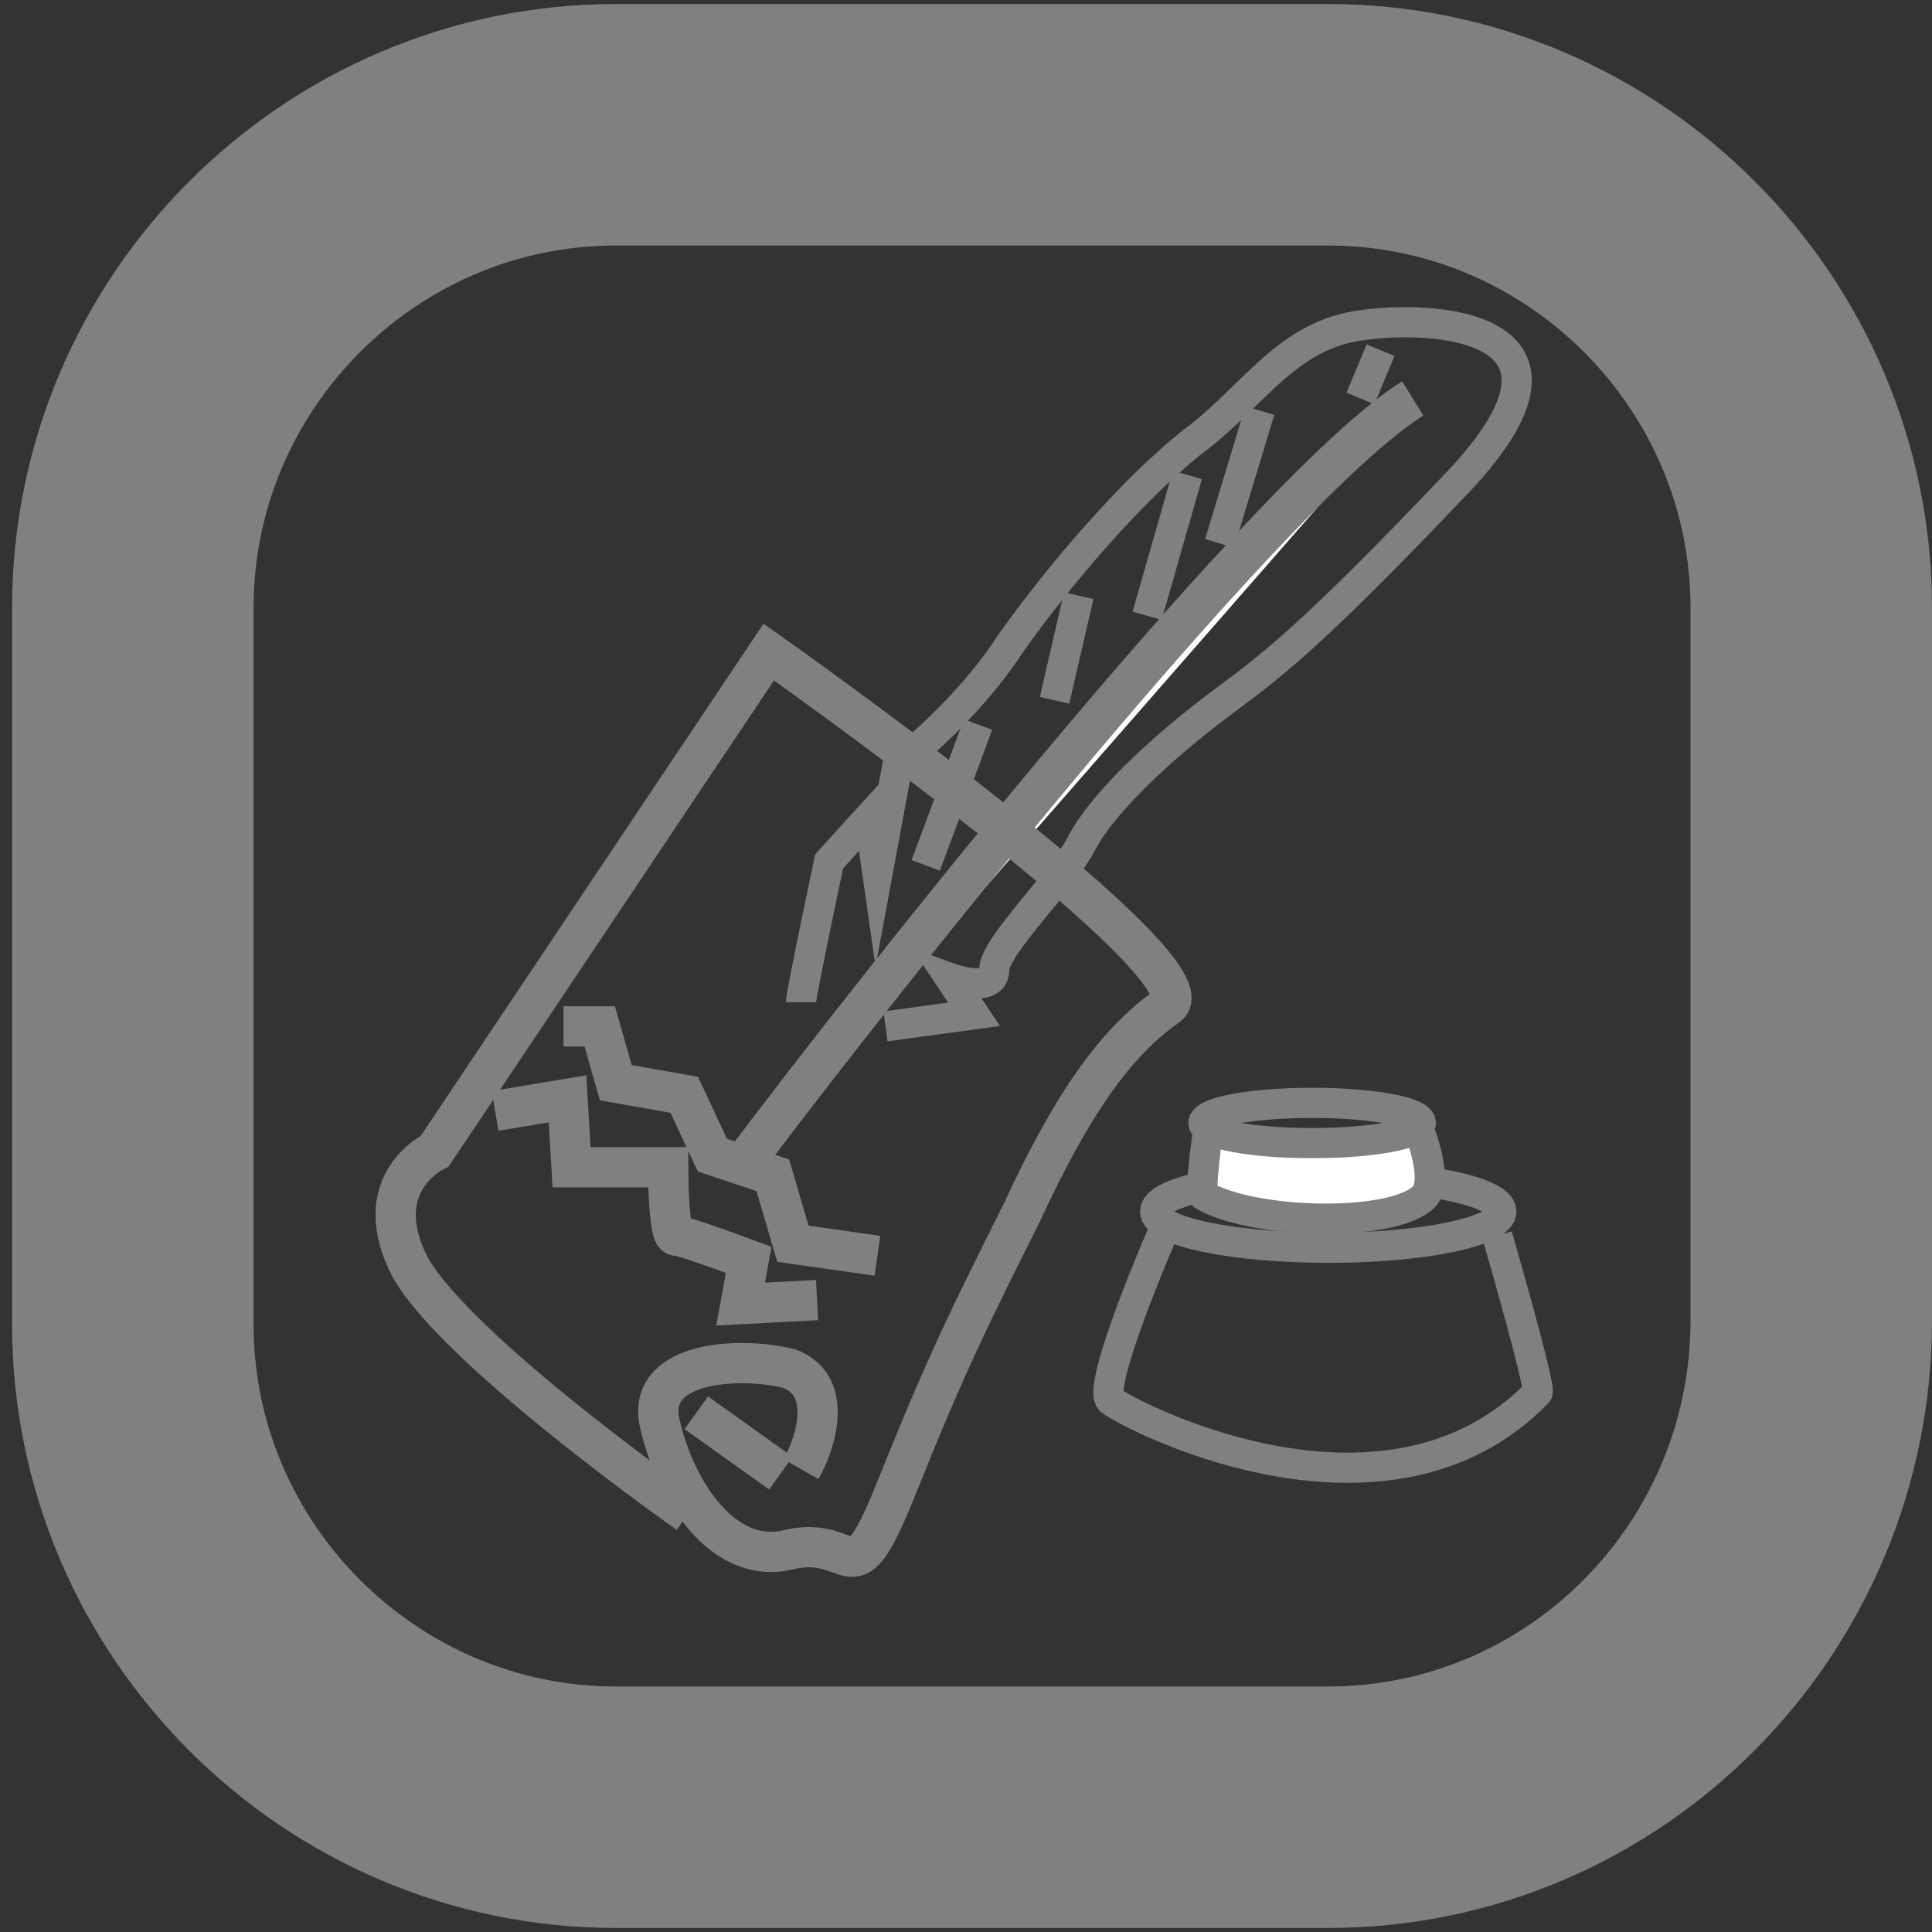
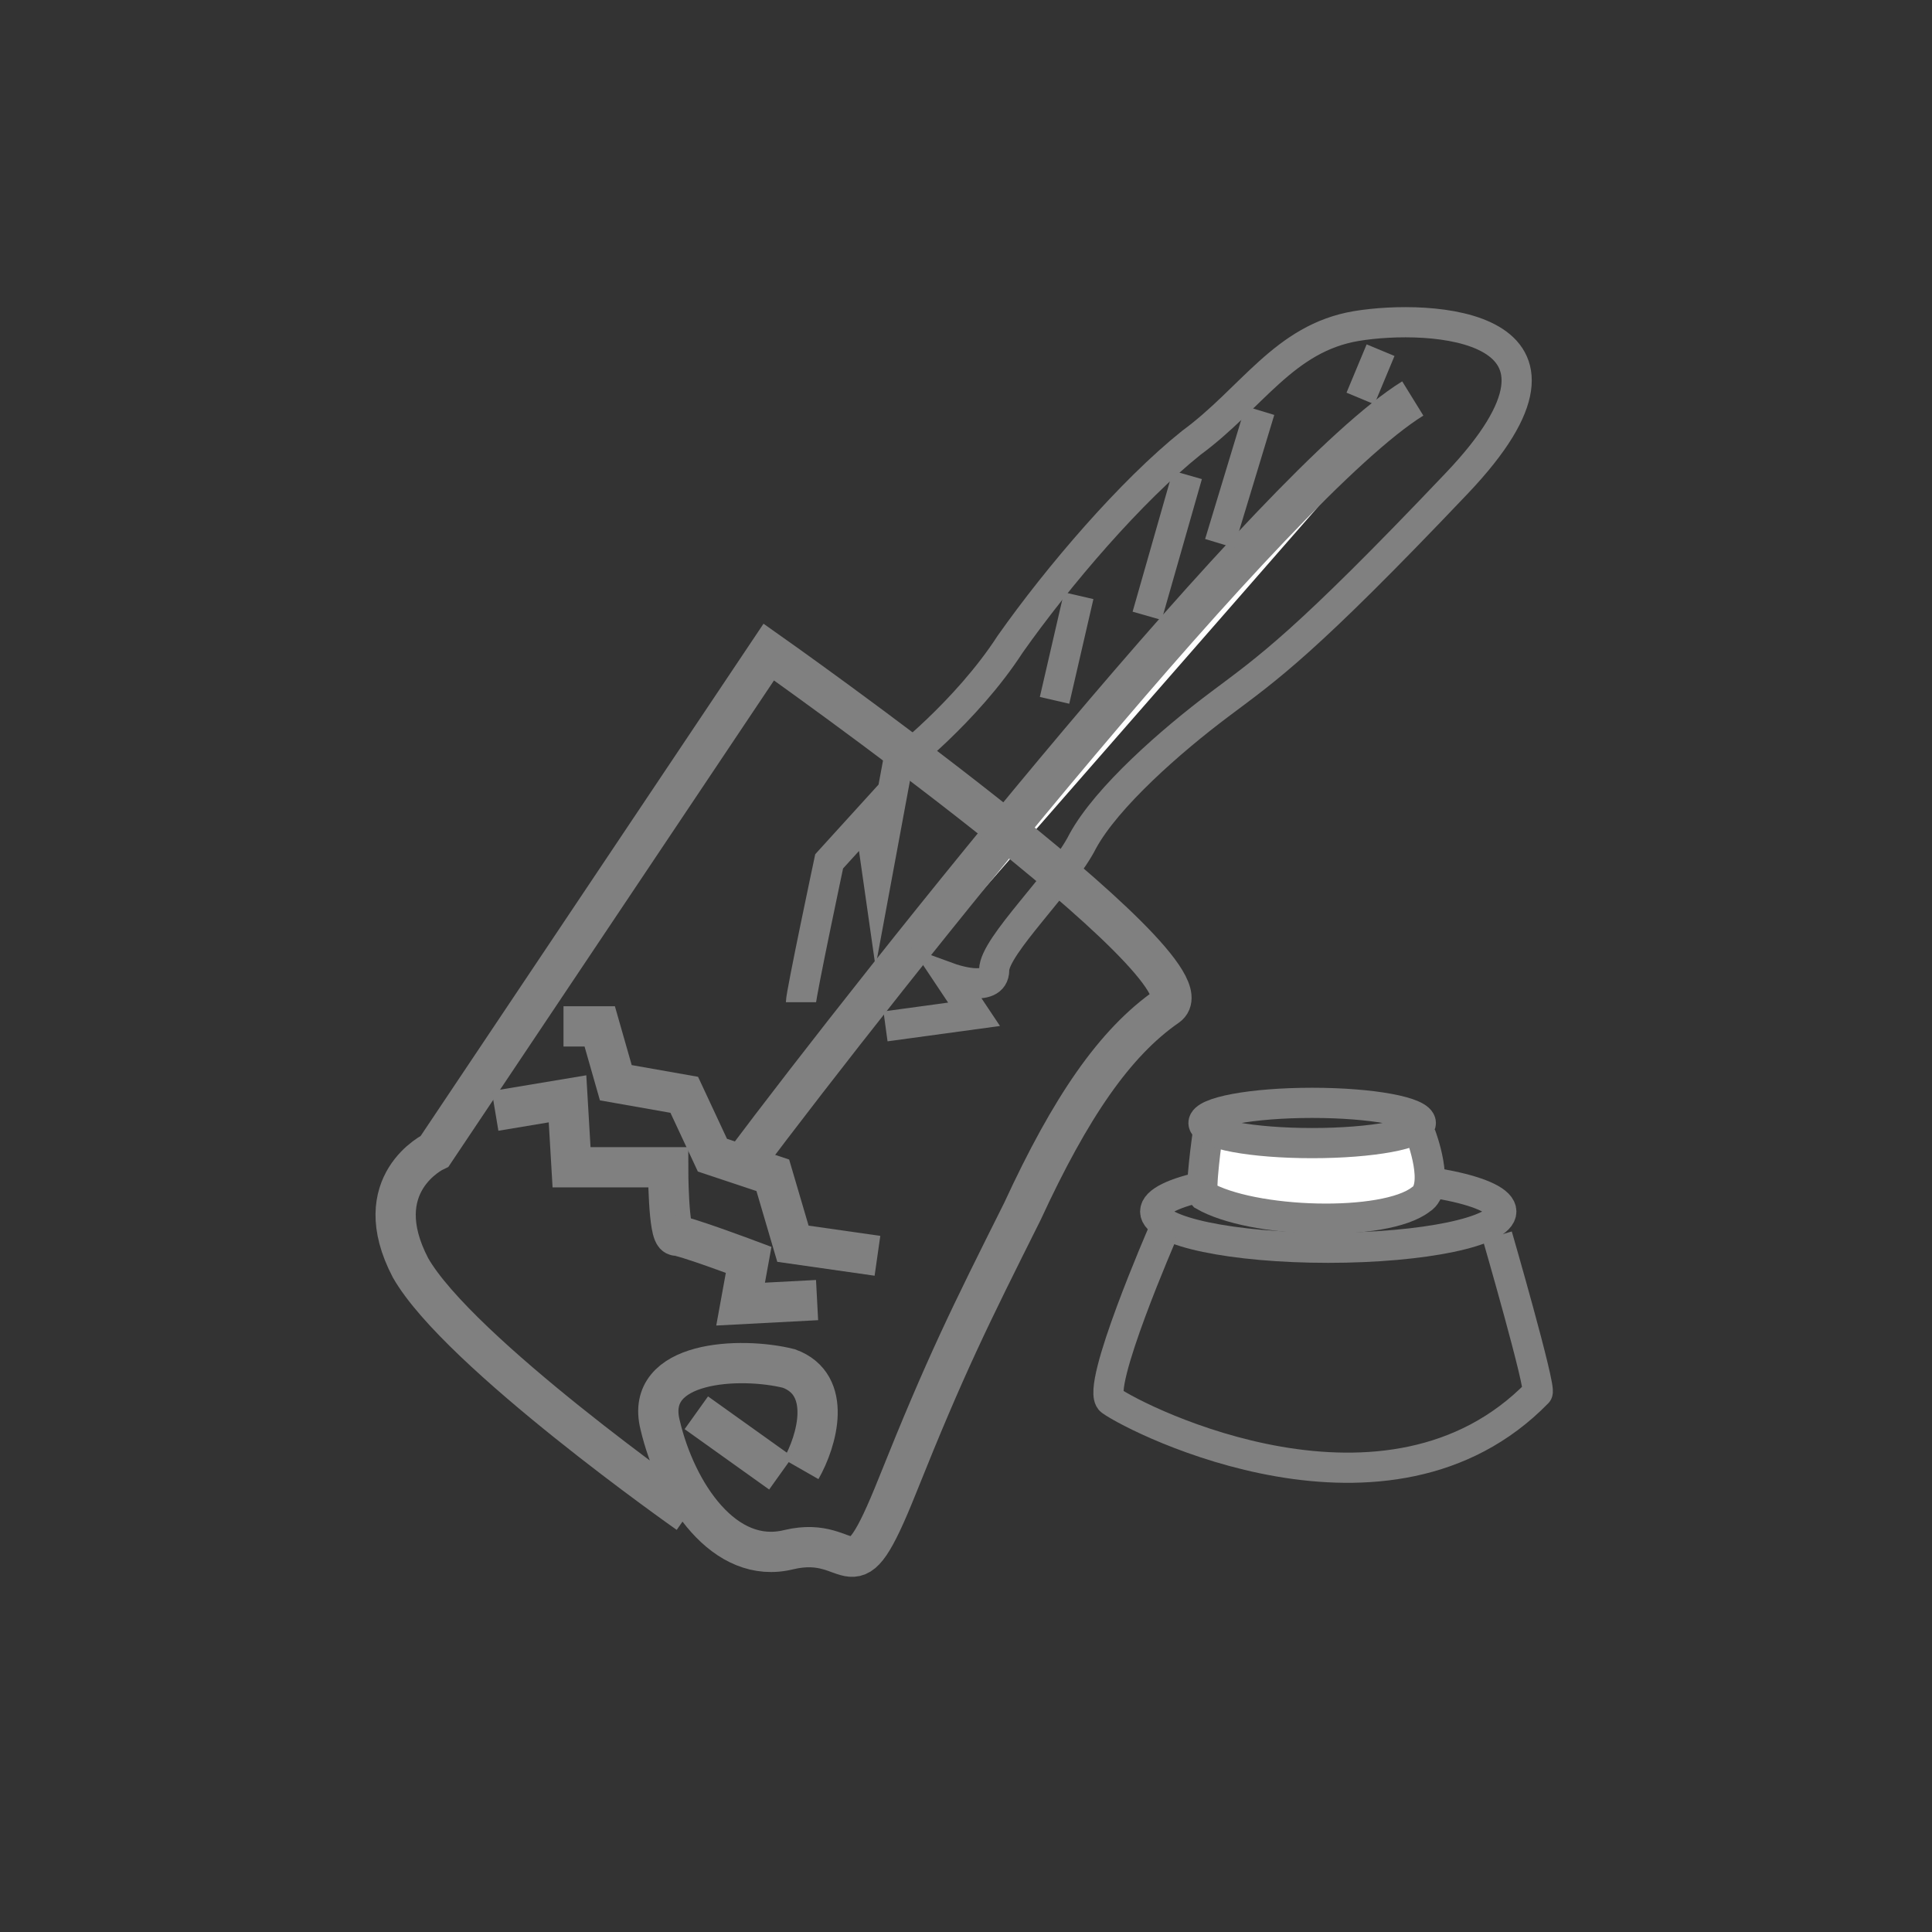
<svg xmlns="http://www.w3.org/2000/svg" version="1.1" x="0px" y="0px" viewBox="0 0 48 48" style="enable-background:new 0 0 48 48;" xml:space="preserve">
  <rect x="0" y="0" width="48" height="48" fill="#333333" stroke="none" />
  <style type="text/css">
	.st0{fill:none;stroke:#808080;stroke-width:6;stroke-miterlimit:10;}
	.st1{fill:#FFFFFF;stroke:#808080;stroke-miterlimit:10;}
	.st2{fill:none;stroke:#808080;stroke-width:0.75;stroke-miterlimit:10;}
	.st3{fill:#FFFFFF;stroke:#808080;stroke-width:0.75;stroke-miterlimit:10;}
	.st4{fill:none;stroke:#808080;stroke-miterlimit:10;}
</style>
  <g id="Layer_1">
-     <path class="st0" d="M33,44.9H15.3c-6.6,0-12-5.4-12-12V15.1c0-6.6,5.4-12,12-12H33c6.6,0,12,5.4,12,12v17.7   C45,39.5,39.6,44.9,33,44.9z" />
-   </g>
+     </g>
  <g id="Layer_4">
    <g>
      <path class="st1" d="M18.4,29c3.6-4.8,13.3-17,16.7-19.1" />
      <path class="st2" d="M19.9,24.9c0-0.2,0.7-3.5,0.7-3.5l1-1.1l0.2,1.4l0.5-2.7c0,0,1.7-1.3,2.8-3c1.2-1.7,3-3.8,4.5-5    c1.5-1.1,2.3-2.6,4.1-2.9c1.8-0.3,6.3-0.1,2.5,3.9c-3.8,4-4.7,4.6-5.9,5.5c-1.2,0.9-2.8,2.3-3.4,3.4c-0.5,1-2.2,2.6-2.2,3.2    c0,0.6-1.1,0.2-1.1,0.2l0.6,0.9l-2.2,0.3" />
      <line class="st2" x1="34.3" y1="8.7" x2="33.8" y2="9.9" />
      <line class="st2" x1="31.3" y1="10.2" x2="30.3" y2="13.5" />
      <line class="st2" x1="29.5" y1="11.8" x2="28.5" y2="15.3" />
      <line class="st2" x1="26.8" y1="14.8" x2="26.2" y2="17.4" />
-       <line class="st2" x1="24.3" y1="18" x2="23" y2="21.5" />
    </g>
    <g>
      <ellipse class="st2" cx="33" cy="30.1" rx="4.3" ry="0.9" />
      <path class="st2" d="M28.9,30.6c0,0-1.7,3.9-1.3,4.2c0.7,0.5,6.9,3.6,10.6-0.2c0.1-0.1-1-3.9-1-3.9" />
      <path class="st3" d="M30,28.2c0,0-0.2,1.4-0.1,1.5c1.2,0.7,4.5,0.8,5.4,0.1c0.5-0.3,0-1.6,0-1.6" />
      <ellipse class="st2" cx="32.6" cy="27.9" rx="2.7" ry="0.5" />
    </g>
    <path class="st4" d="M19.9,36.5c0.4-0.7,0.8-2.1-0.3-2.5c-1.2-0.3-3.6-0.2-3.2,1.4c0.4,1.7,1.6,3.5,3.2,3.1   c1.7-0.4,1.5,1.4,2.7-1.6c1.2-3,1.8-4.2,3.1-6.8c1.2-2.6,2.3-4.2,3.6-5.1c1.3-0.9-9.9-8.8-9.9-8.8l-8.3,12.4c0,0-1.7,0.8-0.6,2.9   c1.2,2.1,6.9,6.1,6.9,6.1" />
    <line class="st4" x1="19.4" y1="36.6" x2="17.3" y2="35.1" />
    <path class="st4" d="M21.4,32.6" />
    <path class="st4" d="M20.3,32.3l-1.9,0.1l0.2-1.1c0,0-1.6-0.6-1.8-0.6c-0.2,0-0.2-1.7-0.2-1.7L14.2,29l-0.1-1.7l-1.8,0.3" />
    <polyline class="st4" points="21.8,31.2 19.7,30.9 19.2,29.2 17.7,28.7 17,27.2 15.3,26.9 14.9,25.5 14,25.5  " />
  </g>
</svg>